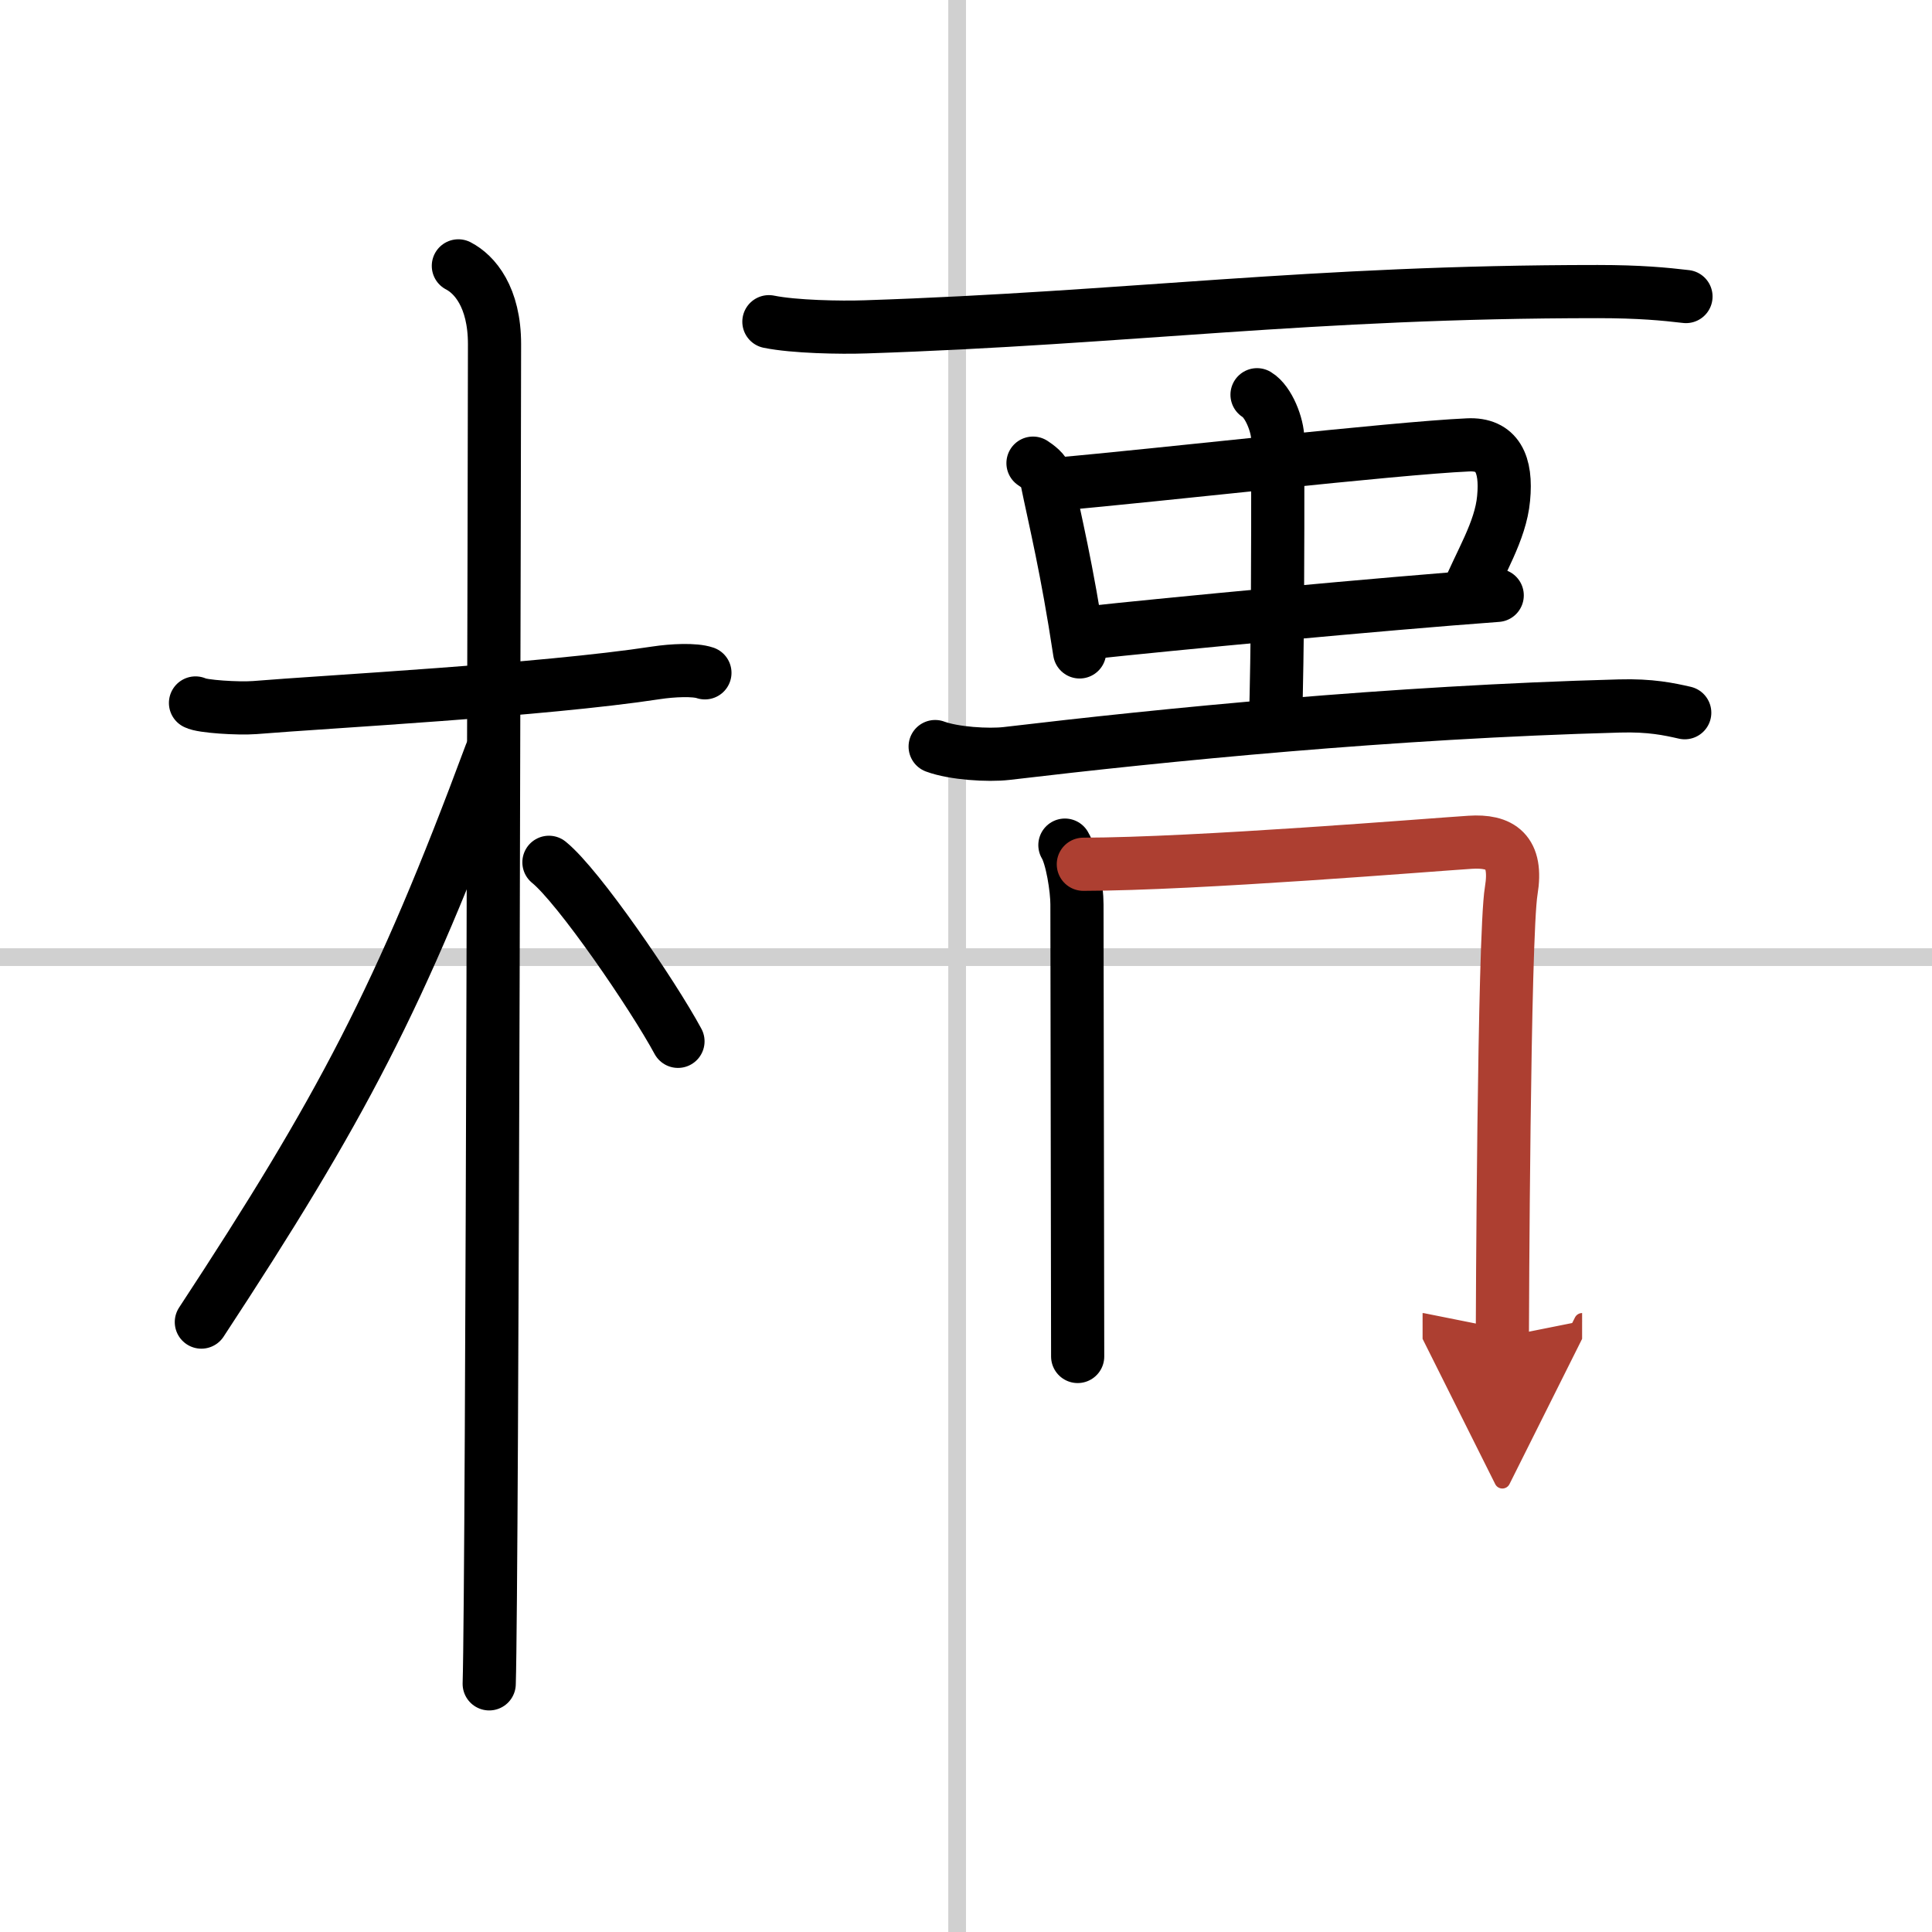
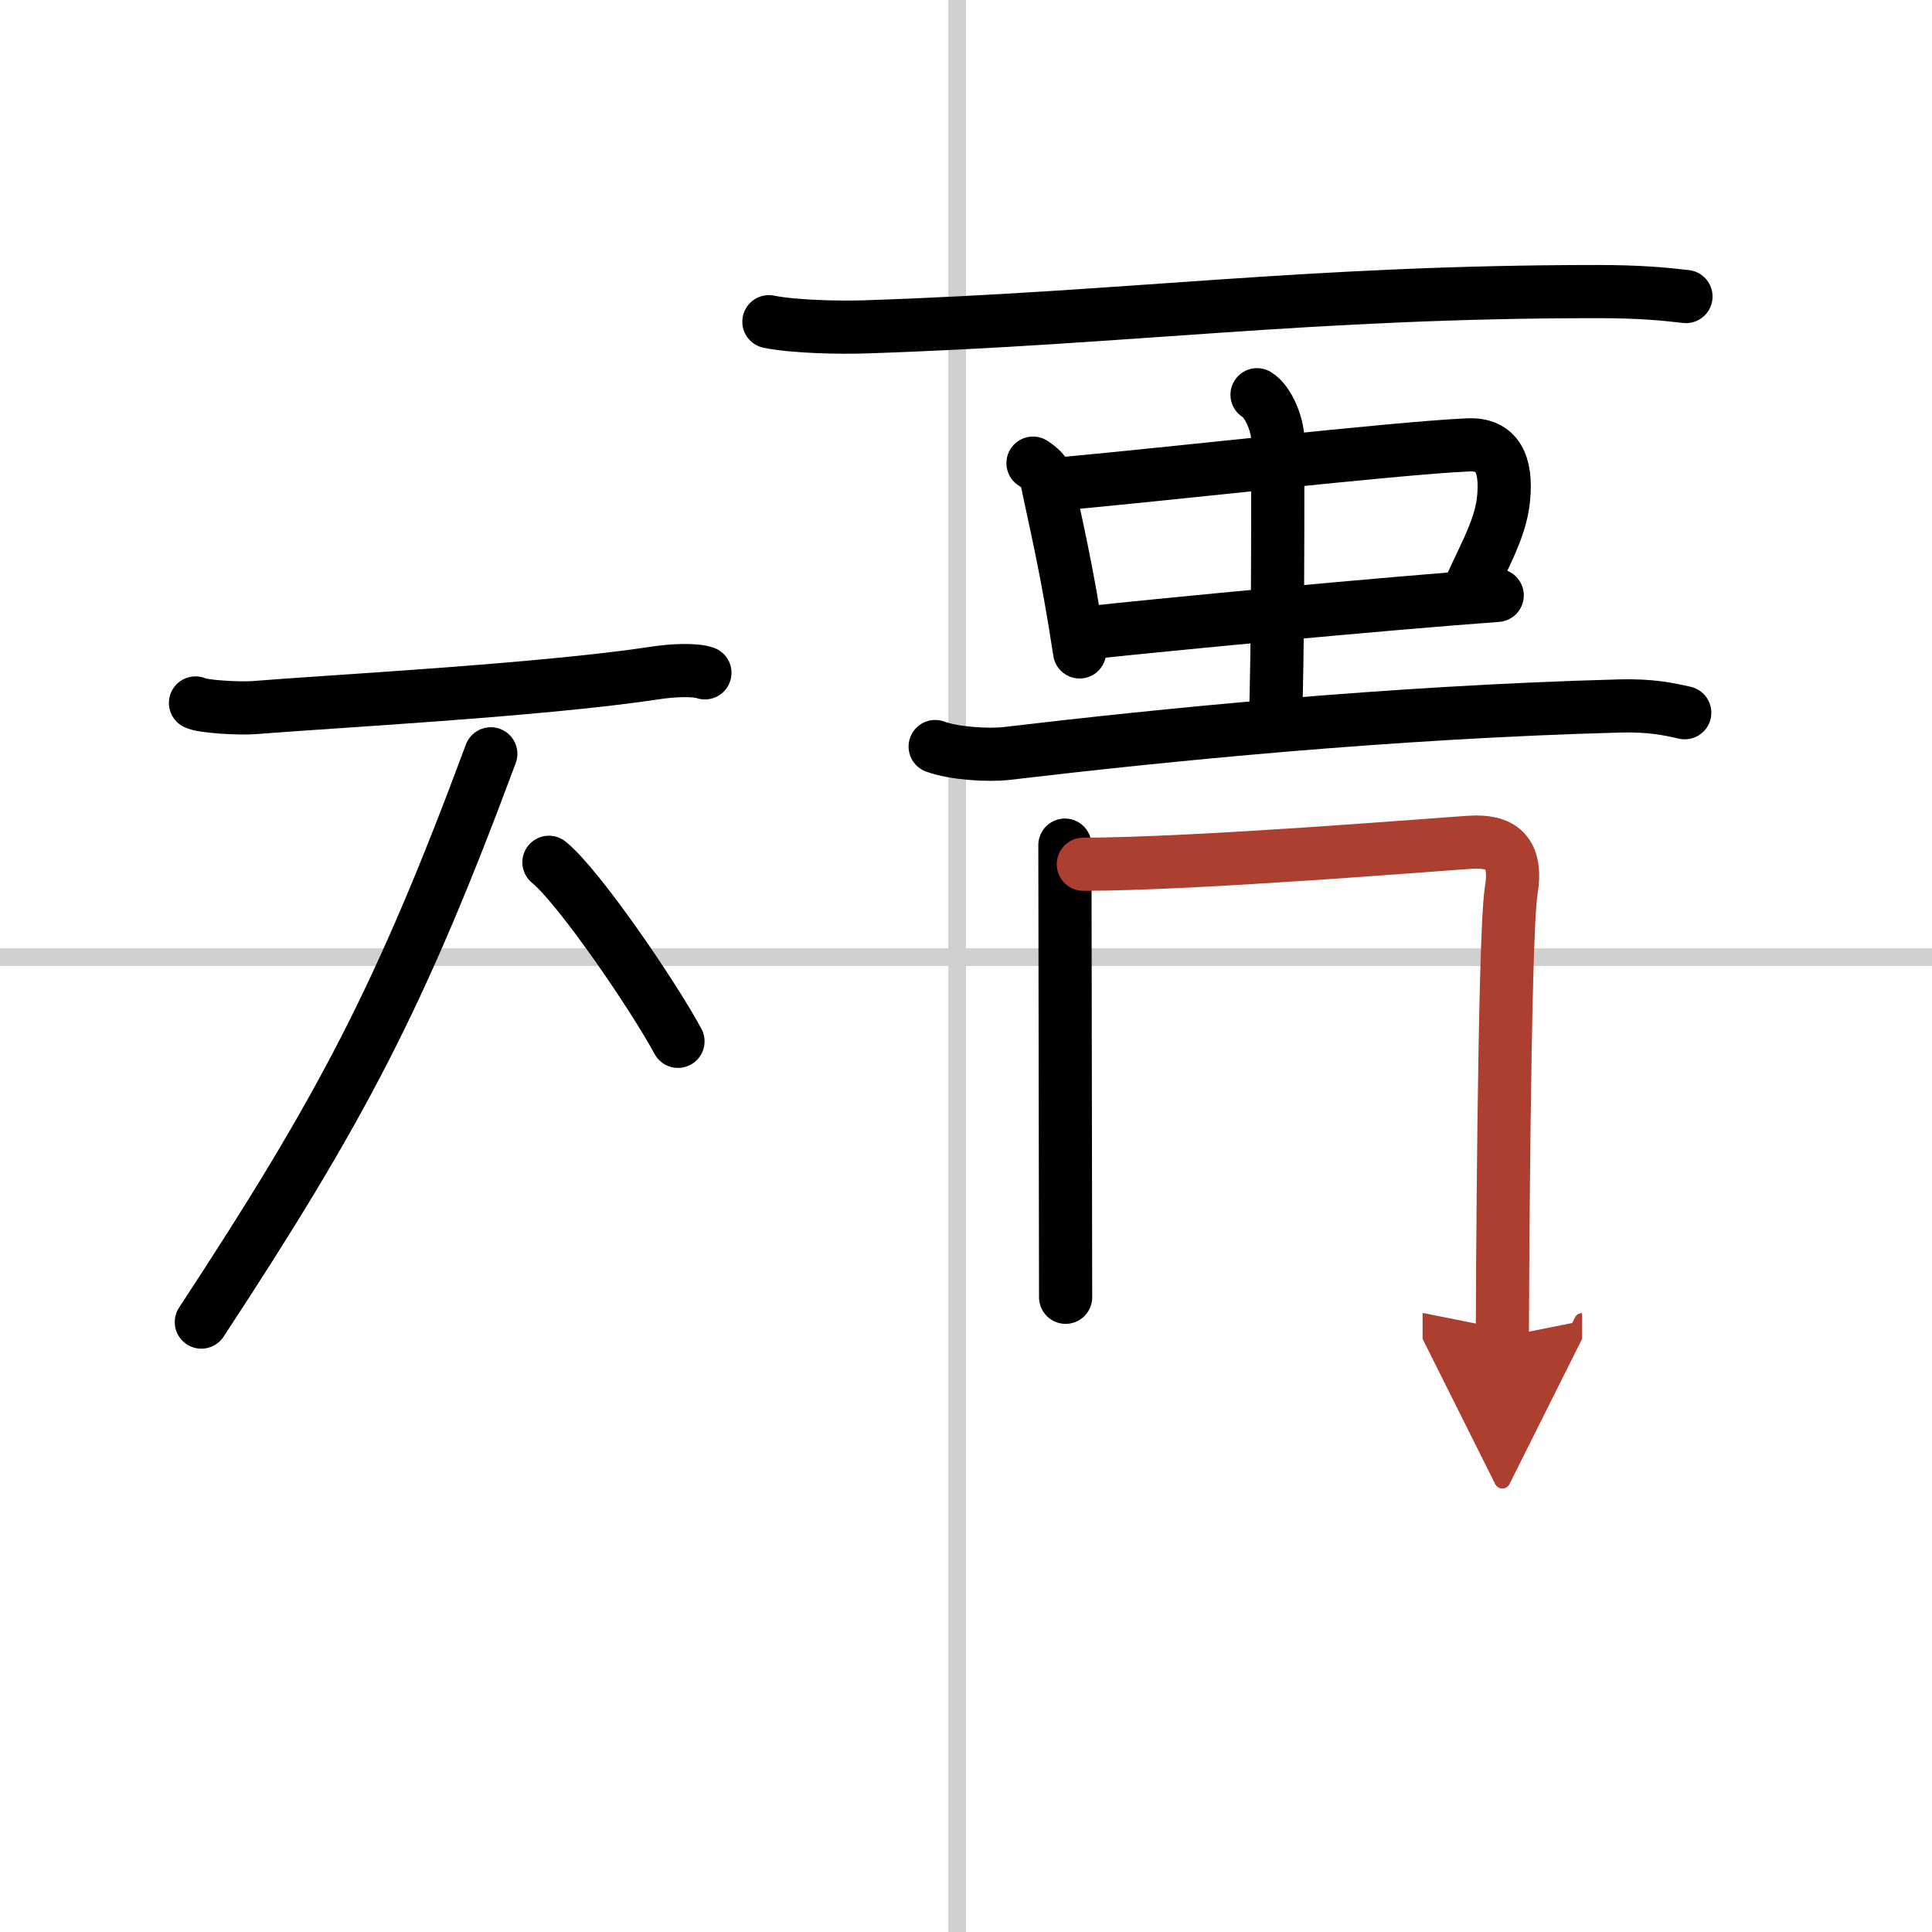
<svg xmlns="http://www.w3.org/2000/svg" width="400" height="400" viewBox="0 0 109 109">
  <defs>
    <marker id="a" markerWidth="4" orient="auto" refX="1" refY="5" viewBox="0 0 10 10">
      <polyline points="0 0 10 5 0 10 1 5" fill="#ad3f31" stroke="#ad3f31" />
    </marker>
  </defs>
  <g fill="none" stroke="#000" stroke-linecap="round" stroke-linejoin="round" stroke-width="3">
    <rect width="100%" height="100%" fill="#fff" stroke="#fff" />
    <line x1="54" x2="54" y2="109" stroke="#d0d0d0" stroke-width="1" />
    <line x2="109" y1="54" y2="54" stroke="#d0d0d0" stroke-width="1" />
    <path d="m11.03 39.66c0.35 0.2 2.41 0.33 3.34 0.26 3.98-0.33 16.26-0.98 22.65-1.96 0.92-0.14 2.17-0.2 2.75 0" />
-     <path d="m25.86 15c0.91 0.47 2.04 1.75 2.04 4.42 0 0.95-0.12 69.75-0.3 75.58" />
    <path d="m27.69 42.53c-5.1 13.73-8.44 20.04-16.33 32.06" />
    <path d="m30.97 48.65c1.68 1.36 5.86 7.47 7.28 10.1" />
    <path d="m43.38 18.15c1.42 0.29 4.03 0.34 5.46 0.29 14.81-0.49 25.07-1.99 41.3-1.99 2.37 0 3.79 0.14 4.98 0.28" />
    <path d="m58.28 26.13c0.23 0.15 0.68 0.47 0.75 0.82 0.52 2.54 1.15 5.02 1.88 9.83" />
    <path d="m59.57 27.32c5.83-0.51 19.03-2.03 23.25-2.22 1.65-0.08 2.2 1.07 2.01 3.02-0.17 1.86-1.33 3.63-2.11 5.56" />
    <path d="m61.22 35.72c4.69-0.51 16.69-1.65 23.25-2.13" />
    <path d="m70.92 22.27c0.65 0.39 1.17 1.72 1.17 2.52 0 7.38 0 11.31-0.13 16.14" />
    <path d="m52.76 42.12c1.05 0.39 2.99 0.51 4.03 0.39 8.96-1.06 21.63-2.33 34.58-2.68 1.75-0.05 2.8 0.18 3.68 0.38" />
-     <path d="m60.08 47.68c0.4 0.66 0.68 2.46 0.68 3.34s0.04 25.07 0.04 25.51" />
+     <path d="m60.08 47.68s0.04 25.07 0.04 25.51" />
    <path d="m61.12 48.76c6.38-0.01 19.76-1.11 21.82-1.24 1.71-0.11 2.69 0.5 2.32 2.74-0.42 2.52-0.5 24.52-0.5 25.17" marker-end="url(#a)" stroke="#ad3f31" />
  </g>
</svg>